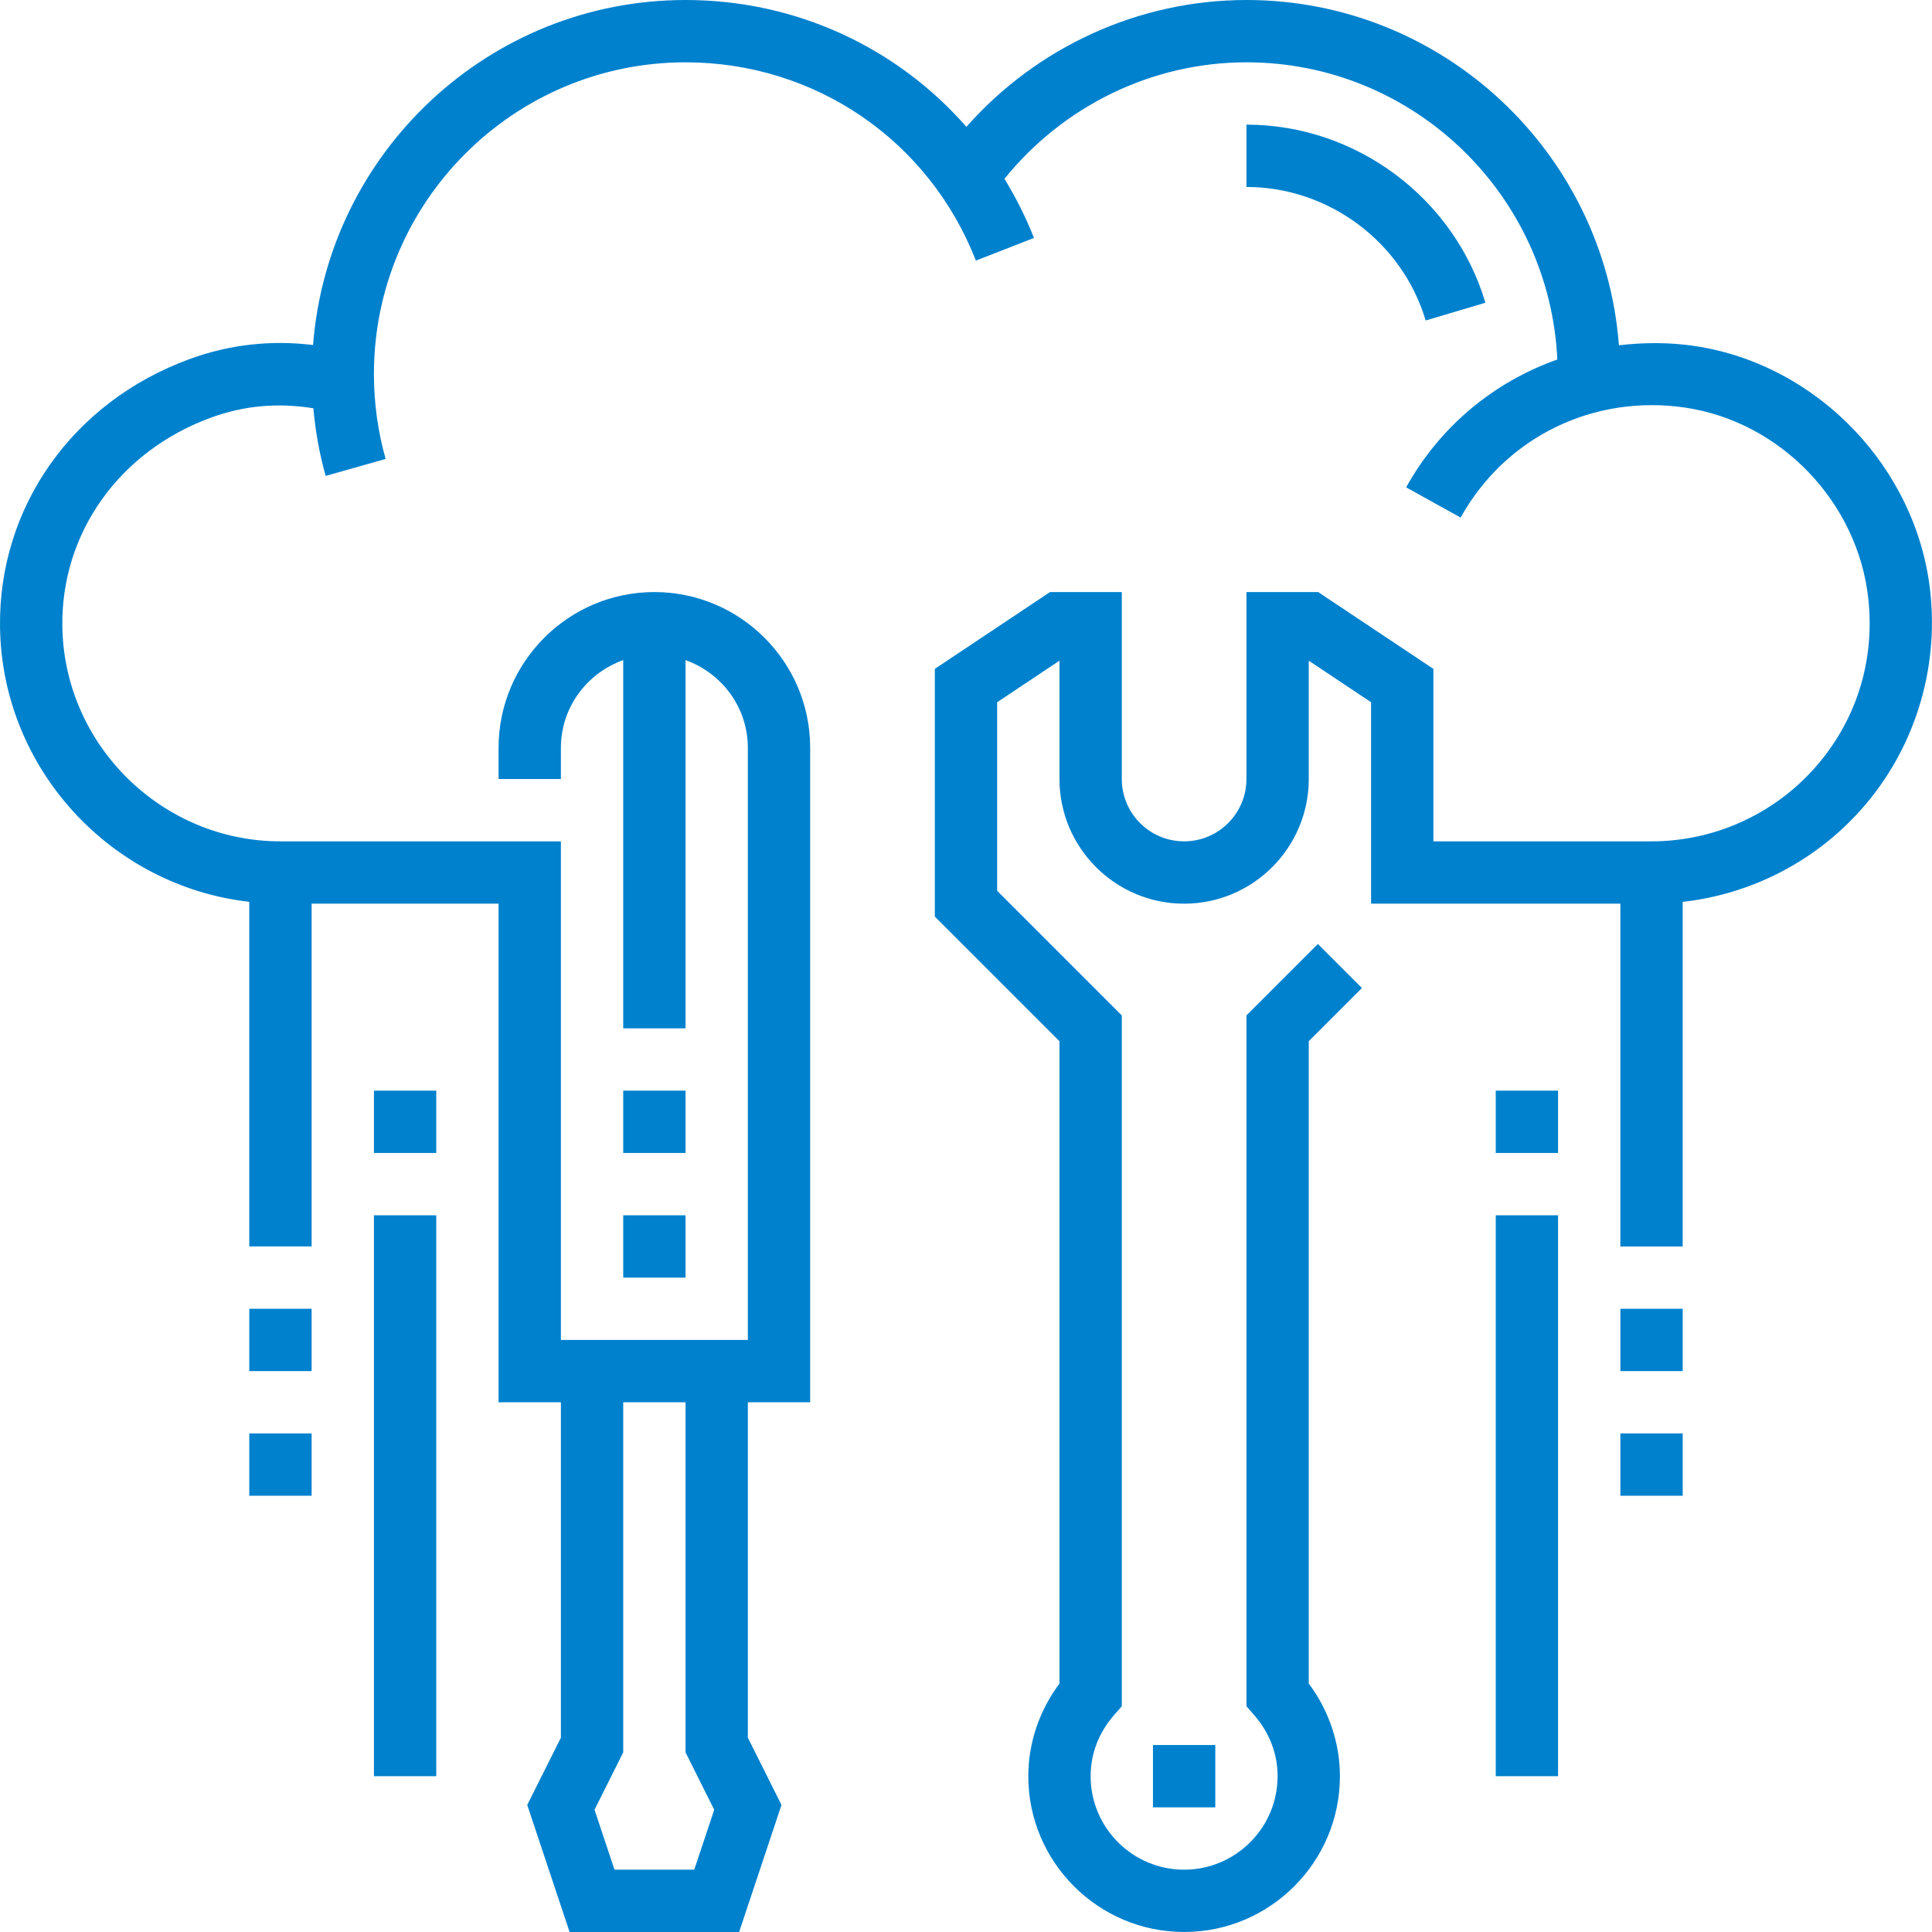
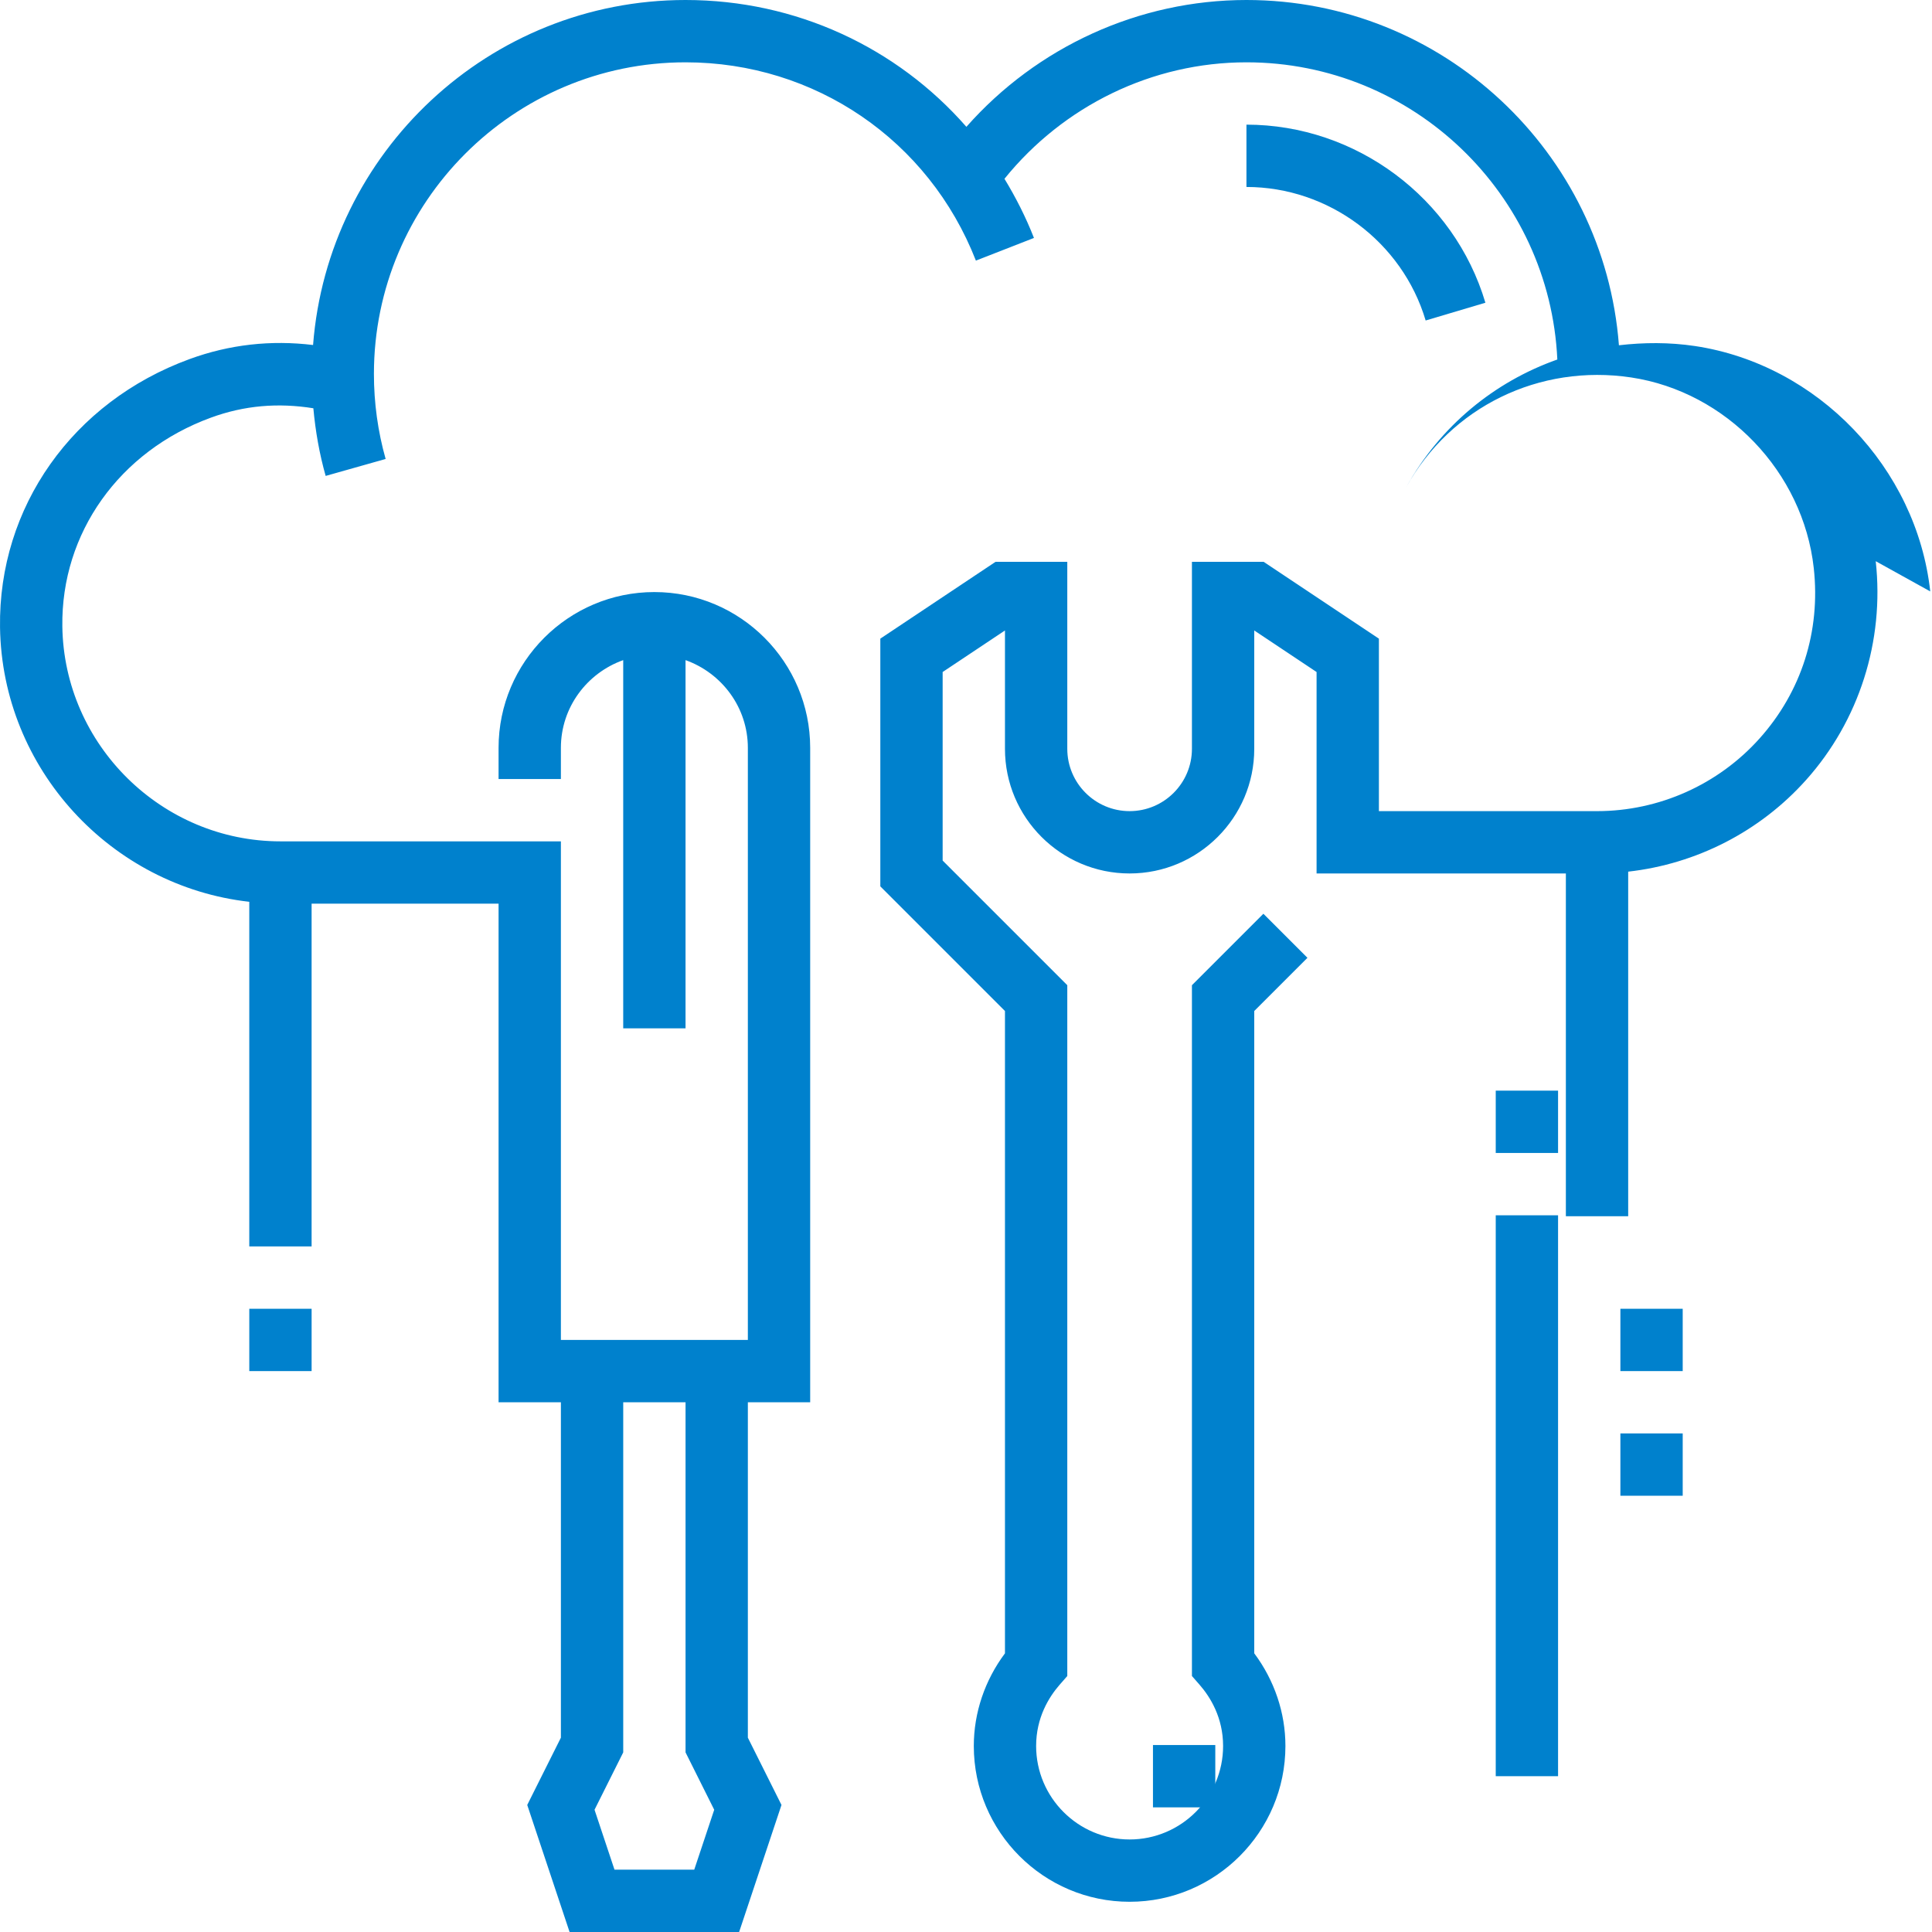
<svg xmlns="http://www.w3.org/2000/svg" height="512px" viewBox="0 0 496 496" width="512px" class="">
  <g>
    <path d="m384 312h16v144h-16zm0 0" data-original="#000000" class="active-path" data-old_color="#0081cd" fill="#0081cd" />
    <path d="m384 280h16v16h-16zm0 0" data-original="#000000" class="active-path" data-old_color="#0081cd" fill="#0081cd" />
    <path d="m416 336h16v16h-16zm0 0" data-original="#000000" class="active-path" data-old_color="#0081cd" fill="#0081cd" />
-     <path d="m495.551 151.832c-3.504-31.742-28.902-58.238-60.383-62.992-6.625-.992-13.168-.938-19.543-.199-3.777-49.496-45.176-88.641-95.625-88.641-27.617 0-53.77 12.031-71.898 32.559-17.84-20.375-43.75-32.559-72.102-32.559-50.426 0-91.809 39.113-95.625 88.574-10.816-1.316-21.449-.141-31.719 3.617-29.992 10.969-49.09 37.992-48.648 68.848.52 36.426 28.551 66.488 63.992 70.48v88.48h16v-88h48v128h16v86.113l-8.641 17.27 10.871 32.617h43.527l10.875-32.617-8.633-17.27v-86.113h16v-168c0-22.055-17.945-40-40-40s-40 17.945-40 40v8h16v-8c0-10.414 6.711-19.215 16-22.527v94.527h16v-94.527c9.289 3.312 16 12.113 16 22.527v152h-48v-128h-72c-30.441 0-55.562-24.754-55.992-55.176-.336-23.969 14.633-45 38.145-53.602 8.59-3.152 17.262-3.855 26.297-2.406.535 5.879 1.559 11.703 3.16 17.367l15.398-4.352c-2-7.078-3.008-14.418-3.008-21.832 0-44.113 35.887-80 80-80 33.207 0 62.473 19.984 74.543 50.91l14.906-5.82c-2.098-5.363-4.664-10.402-7.57-15.188 15.16-18.75 37.938-29.902 62.121-29.902 42.863 0 77.855 33.902 79.816 76.297-16.145 5.719-30.039 17.016-38.816 32.824l13.992 7.758c11.488-20.703 34.191-31.75 57.785-28.215 24.43 3.688 44.141 24.266 46.863 48.93 1.789 16.199-3.152 31.734-13.914 43.75-10.613 11.855-25.824 18.656-41.727 18.656h-56v-44.281l-29.578-19.719h-18.422v48c0 8.824-7.176 16-16 16s-16-7.176-16-16v-48h-18.426l-29.574 19.719v63.594l32 32v164.902c-5.176 6.93-8 15.266-8 23.785 0 22.055 17.945 40 40 40s40-17.945 40-40c0-8.52-2.824-16.855-8-23.785v-164.902l13.656-13.656-11.312-11.312-18.344 18.344v177.352l1.977 2.258c2.742 3.152 6.023 8.422 6.023 15.703 0 13.23-10.77 24-24 24-13.234 0-24-10.77-24-24 0-7.281 3.281-12.551 6.023-15.703l1.977-2.258v-177.352l-32-32v-48.406l16-10.664v30.383c0 17.648 14.352 32 32 32s32-14.352 32-32v-30.383l16 10.664v51.719h64v88h16v-88.465c17.48-1.961 33.793-10.27 45.648-23.512 13.641-15.223 20.16-35.703 17.902-56.191zm-312.191 312.785-5.129 15.383h-20.473l-5.125-15.383 7.367-14.73v-89.887h16v89.887zm0 0" data-original="#000000" class="active-path" data-old_color="#0081cd" fill="#0081cd" />
+     <path d="m495.551 151.832c-3.504-31.742-28.902-58.238-60.383-62.992-6.625-.992-13.168-.938-19.543-.199-3.777-49.496-45.176-88.641-95.625-88.641-27.617 0-53.77 12.031-71.898 32.559-17.84-20.375-43.75-32.559-72.102-32.559-50.426 0-91.809 39.113-95.625 88.574-10.816-1.316-21.449-.141-31.719 3.617-29.992 10.969-49.09 37.992-48.648 68.848.52 36.426 28.551 66.488 63.992 70.48v88.48h16v-88h48v128h16v86.113l-8.641 17.27 10.871 32.617h43.527l10.875-32.617-8.633-17.27v-86.113h16v-168c0-22.055-17.945-40-40-40s-40 17.945-40 40v8h16v-8c0-10.414 6.711-19.215 16-22.527v94.527h16v-94.527c9.289 3.312 16 12.113 16 22.527v152h-48v-128h-72c-30.441 0-55.562-24.754-55.992-55.176-.336-23.969 14.633-45 38.145-53.602 8.59-3.152 17.262-3.855 26.297-2.406.535 5.879 1.559 11.703 3.16 17.367l15.398-4.352c-2-7.078-3.008-14.418-3.008-21.832 0-44.113 35.887-80 80-80 33.207 0 62.473 19.984 74.543 50.91l14.906-5.82c-2.098-5.363-4.664-10.402-7.57-15.188 15.16-18.75 37.938-29.902 62.121-29.902 42.863 0 77.855 33.902 79.816 76.297-16.145 5.719-30.039 17.016-38.816 32.824c11.488-20.703 34.191-31.75 57.785-28.215 24.43 3.688 44.141 24.266 46.863 48.93 1.789 16.199-3.152 31.734-13.914 43.75-10.613 11.855-25.824 18.656-41.727 18.656h-56v-44.281l-29.578-19.719h-18.422v48c0 8.824-7.176 16-16 16s-16-7.176-16-16v-48h-18.426l-29.574 19.719v63.594l32 32v164.902c-5.176 6.93-8 15.266-8 23.785 0 22.055 17.945 40 40 40s40-17.945 40-40c0-8.52-2.824-16.855-8-23.785v-164.902l13.656-13.656-11.312-11.312-18.344 18.344v177.352l1.977 2.258c2.742 3.152 6.023 8.422 6.023 15.703 0 13.23-10.77 24-24 24-13.234 0-24-10.77-24-24 0-7.281 3.281-12.551 6.023-15.703l1.977-2.258v-177.352l-32-32v-48.406l16-10.664v30.383c0 17.648 14.352 32 32 32s32-14.352 32-32v-30.383l16 10.664v51.719h64v88h16v-88.465c17.48-1.961 33.793-10.27 45.648-23.512 13.641-15.223 20.16-35.703 17.902-56.191zm-312.191 312.785-5.129 15.383h-20.473l-5.125-15.383 7.367-14.73v-89.887h16v89.887zm0 0" data-original="#000000" class="active-path" data-old_color="#0081cd" fill="#0081cd" />
    <path d="m366.008 82.281 15.336-4.562c-8.008-26.918-33.23-45.719-61.344-45.719v16c21.086 0 40.008 14.098 46.008 34.281zm0 0" data-original="#000000" class="active-path" data-old_color="#0081cd" fill="#0081cd" />
-     <path d="m160 312h16v16h-16zm0 0" data-original="#000000" class="active-path" data-old_color="#0081cd" fill="#0081cd" />
-     <path d="m160 280h16v16h-16zm0 0" data-original="#000000" class="active-path" data-old_color="#0081cd" fill="#0081cd" />
    <path d="m296 448h16v16h-16zm0 0" data-original="#000000" class="active-path" data-old_color="#0081cd" fill="#0081cd" />
    <path d="m416 368h16v16h-16zm0 0" data-original="#000000" class="active-path" data-old_color="#0081cd" fill="#0081cd" />
-     <path d="m96 312h16v144h-16zm0 0" data-original="#000000" class="active-path" data-old_color="#0081cd" fill="#0081cd" />
-     <path d="m96 280h16v16h-16zm0 0" data-original="#000000" class="active-path" data-old_color="#0081cd" fill="#0081cd" />
    <path d="m64 336h16v16h-16zm0 0" data-original="#000000" class="active-path" data-old_color="#0081cd" fill="#0081cd" />
-     <path d="m64 368h16v16h-16zm0 0" data-original="#000000" class="active-path" data-old_color="#0081cd" fill="#0081cd" />
  </g>
</svg>